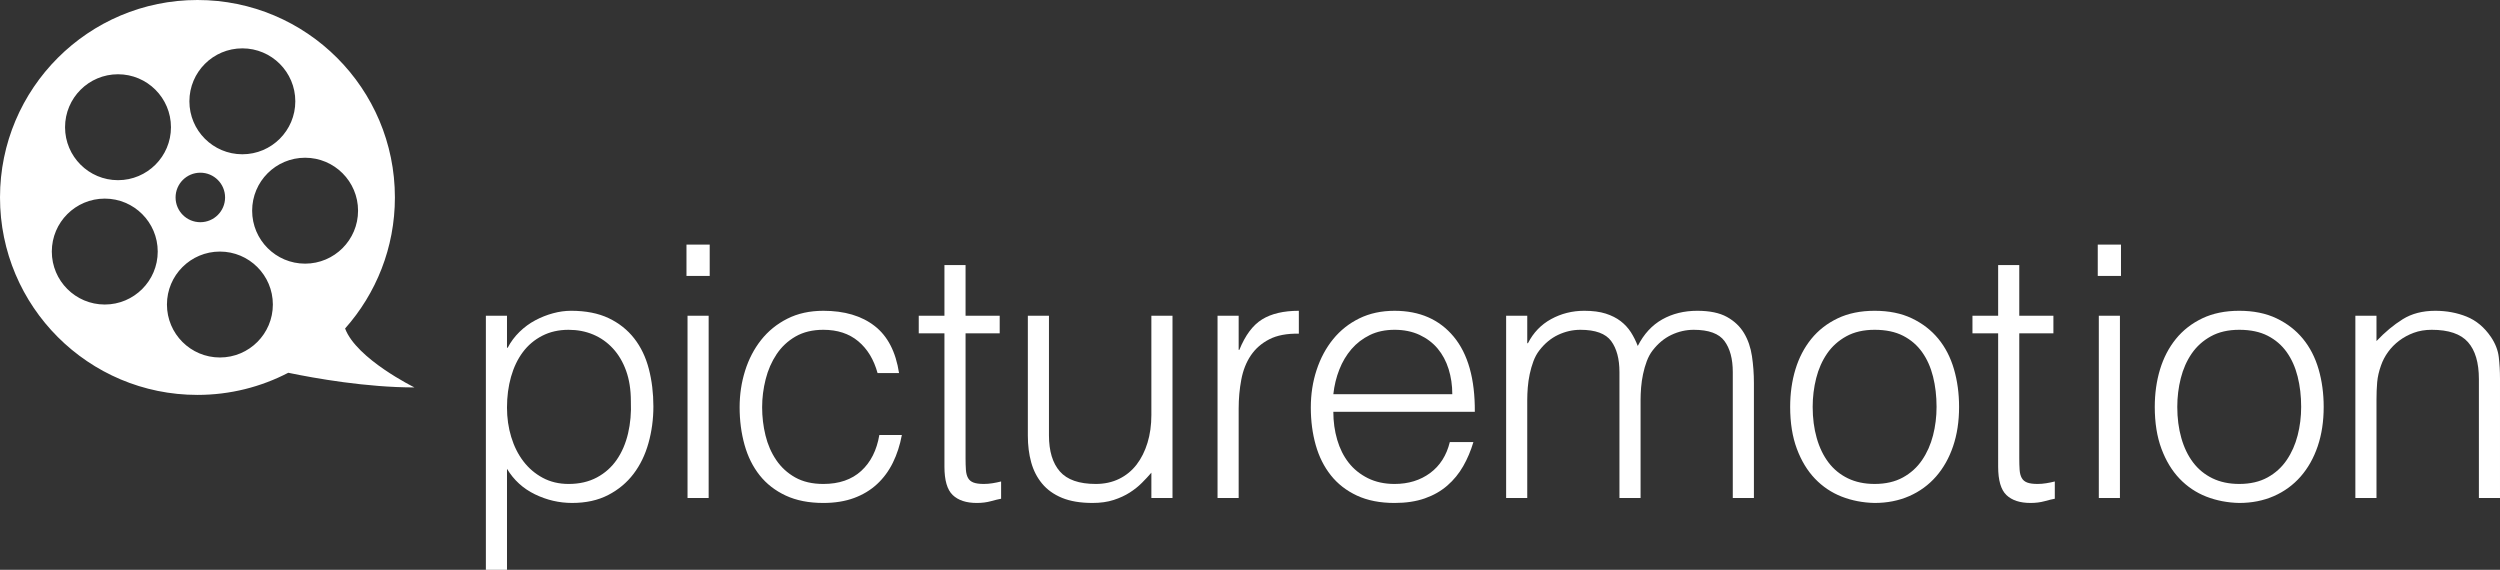
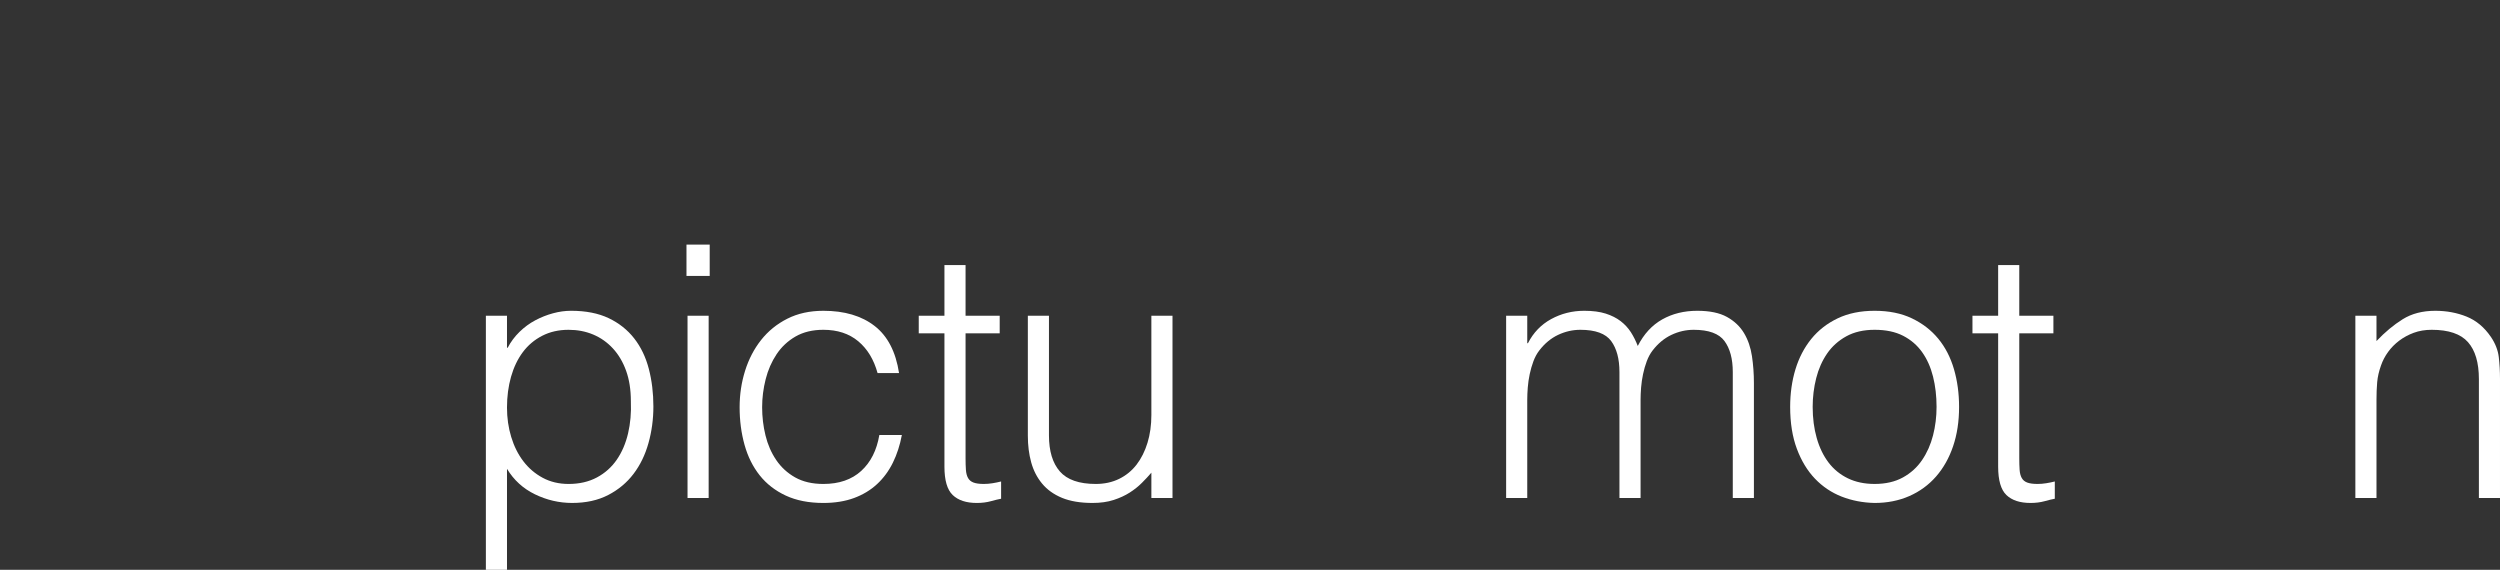
<svg xmlns="http://www.w3.org/2000/svg" version="1.1" id="Layer_1" x="0px" y="0px" width="591.968px" height="134.924px" viewBox="0 0 591.968 134.924" enable-background="new 0 0 591.968 134.924" xml:space="preserve">
  <rect x="0" y="0" width="591.968" height="134.924" fill="#333333" stroke="none" />
-   <path fill="#FFFFFF" d="M81.714,77.784c7.333-8.256,11.794-19.119,11.794-31.03C93.508,20.932,72.575,0,46.754,0  C20.932,0,0,20.932,0,46.754c0,25.821,20.932,46.754,46.754,46.754c7.756,0,15.065-1.9,21.504-5.243  c6.403,1.328,18.499,3.471,29.884,3.471C98.142,91.736,84.406,84.99,81.714,77.784z M57.386,11.45c6.926,0,12.54,5.615,12.54,12.54  s-5.615,12.54-12.54,12.54c-6.926,0-12.54-5.615-12.54-12.54S50.46,11.45,57.386,11.45z M47.435,40.893  c3.237,0,5.861,2.624,5.861,5.861c0,3.237-2.624,5.861-5.861,5.861c-3.237,0-5.861-2.624-5.861-5.861  C41.574,43.517,44.198,40.893,47.435,40.893z M27.943,17.584c6.926,0,12.54,5.615,12.54,12.54c0,6.926-5.615,12.54-12.54,12.54  c-6.926,0-12.54-5.615-12.54-12.54C15.403,23.198,21.017,17.584,27.943,17.584z M24.808,72.107c-6.926,0-12.54-5.615-12.54-12.54  c0-6.926,5.614-12.54,12.54-12.54c6.926,0,12.54,5.614,12.54,12.54C37.349,66.493,31.734,72.107,24.808,72.107z M52.07,84.648  c-6.926,0-12.54-5.615-12.54-12.54c0-6.926,5.615-12.54,12.54-12.54c6.926,0,12.54,5.614,12.54,12.54  C64.61,79.033,58.996,84.648,52.07,84.648z M72.244,62.429c-6.926,0-12.54-5.615-12.54-12.54c0-6.926,5.615-12.54,12.54-12.54  c6.926,0,12.54,5.615,12.54,12.54C84.784,56.815,79.169,62.429,72.244,62.429z" />
  <g>
    <path fill="#FFFFFF" d="M120.049,134.924h-5.001V74.758h5.001v7.583h0.166c0.721-1.387,1.653-2.637,2.791-3.751   c1.139-1.11,2.389-2.028,3.751-2.751c1.36-0.719,2.762-1.277,4.208-1.664c1.445-0.391,2.862-0.586,4.251-0.586   c3.5,0,6.472,0.586,8.917,1.75c2.444,1.168,4.458,2.766,6.04,4.794c1.584,2.028,2.737,4.43,3.46,7.208   c0.721,2.778,1.082,5.751,1.082,8.916c0,3-0.389,5.892-1.166,8.665c-0.777,2.782-1.957,5.212-3.542,7.294   c-1.582,2.082-3.583,3.751-5.999,5.001c-2.418,1.25-5.264,1.875-8.542,1.875c-3.055,0-5.987-0.684-8.792-2.043   c-2.805-1.36-5.014-3.376-6.624-6.04V134.924z M120.049,96.508c0,2.446,0.332,4.766,1,6.958c0.666,2.196,1.625,4.114,2.874,5.751   c1.25,1.641,2.778,2.946,4.585,3.919c1.805,0.969,3.846,1.457,6.124,1.457c2.555,0,4.792-0.516,6.708-1.543   c1.918-1.027,3.487-2.43,4.71-4.208c1.221-1.778,2.11-3.848,2.666-6.208c0.555-2.36,0.777-4.903,0.666-7.626   c0-2.719-0.375-5.126-1.125-7.208c-0.75-2.082-1.791-3.844-3.124-5.29c-1.334-1.446-2.891-2.543-4.667-3.293   c-1.78-0.75-3.723-1.125-5.835-1.125c-2.332,0-4.417,0.473-6.249,1.418c-1.834,0.945-3.362,2.235-4.585,3.876   c-1.221,1.637-2.153,3.583-2.792,5.833C120.368,91.468,120.049,93.898,120.049,96.508z" />
    <path fill="#FFFFFF" d="M162.55,65.339v-7.415h5.499v7.415H162.55z M162.799,117.926V74.758h5.001v43.167H162.799z" />
    <path fill="#FFFFFF" d="M207.798,88.343c-0.889-3.223-2.416-5.735-4.583-7.544c-2.168-1.805-4.917-2.707-8.251-2.707   c-2.555,0-4.749,0.531-6.583,1.582c-1.834,1.059-3.333,2.461-4.501,4.212c-1.166,1.75-2.028,3.719-2.582,5.915   c-0.557,2.196-0.834,4.403-0.834,6.626c0,2.278,0.264,4.501,0.793,6.665c0.527,2.168,1.373,4.114,2.541,5.833   c1.166,1.723,2.666,3.098,4.499,4.126c1.834,1.028,4.055,1.543,6.667,1.543c3.721,0,6.708-1.028,8.959-3.083   c2.25-2.055,3.68-4.891,4.292-8.501h5.333c-0.445,2.387-1.153,4.571-2.123,6.54c-0.973,1.973-2.223,3.669-3.751,5.083   c-1.53,1.418-3.348,2.516-5.458,3.293c-2.114,0.778-4.53,1.168-7.251,1.168c-3.446,0-6.417-0.586-8.915-1.75   c-2.501-1.168-4.557-2.766-6.167-4.794c-1.613-2.028-2.807-4.43-3.585-7.208c-0.777-2.778-1.166-5.751-1.166-8.915   c0-3.001,0.43-5.876,1.291-8.626c0.862-2.75,2.125-5.18,3.792-7.29c1.668-2.11,3.737-3.794,6.21-5.044   c2.471-1.25,5.317-1.875,8.54-1.875c5.001,0,9.042,1.195,12.125,3.587c3.085,2.387,5.015,6.11,5.792,11.166H207.798z" />
    <path fill="#FFFFFF" d="M237.049,118.094c-0.613,0.109-1.418,0.305-2.416,0.582c-1,0.277-2.114,0.418-3.335,0.418   c-2.5,0-4.403-0.625-5.708-1.875c-1.307-1.25-1.959-3.489-1.959-6.708V78.923h-6.083v-4.165h6.083V62.757h5.001v12.002h8.083v4.165   h-8.083v29.587c0,1.055,0.027,1.973,0.084,2.75c0.055,0.778,0.221,1.414,0.5,1.914c0.277,0.5,0.707,0.863,1.291,1.082   c0.584,0.223,1.403,0.336,2.458,0.336c0.668,0,1.348-0.055,2.043-0.168c0.693-0.109,1.373-0.25,2.041-0.418V118.094z" />
    <path fill="#FFFFFF" d="M272.631,74.758h5.001v43.167h-5.001v-6.001c-0.666,0.781-1.416,1.586-2.25,2.418   c-0.832,0.832-1.791,1.598-2.874,2.289c-1.084,0.695-2.348,1.282-3.792,1.75c-1.446,0.473-3.112,0.711-5.001,0.711   c-2.889,0-5.306-0.406-7.249-1.211c-1.946-0.805-3.514-1.93-4.71-3.375c-1.195-1.442-2.055-3.122-2.583-5.04   c-0.529-1.918-0.791-4.012-0.791-6.29V74.758h4.999v28.333c0,3.723,0.861,6.571,2.584,8.544c1.721,1.969,4.553,2.958,8.499,2.958   c2.055,0,3.903-0.402,5.542-1.207c1.637-0.805,3.012-1.93,4.126-3.376c1.109-1.446,1.971-3.169,2.582-5.169   c0.611-2,0.916-4.192,0.916-6.583V74.758z" />
-     <path fill="#FFFFFF" d="M293.3,117.926h-5.001V74.758h5.001v8.083h0.164c1.391-3.446,3.182-5.845,5.378-7.208   c2.196-1.36,5.095-2.043,8.708-2.043v5.419c-2.832-0.055-5.165,0.387-7.001,1.332c-1.832,0.945-3.29,2.223-4.376,3.833   c-1.084,1.613-1.834,3.516-2.248,5.708c-0.418,2.196-0.625,4.489-0.625,6.876V117.926z" />
-     <path fill="#FFFFFF" d="M315.716,97.508c0,2.332,0.305,4.544,0.918,6.626c0.609,2.082,1.512,3.887,2.707,5.415   c1.192,1.532,2.708,2.75,4.54,3.669c1.836,0.914,3.946,1.375,6.333,1.375c3.278,0,6.087-0.863,8.419-2.582   c2.332-1.723,3.887-4.169,4.665-7.333h5.583c-0.609,2.055-1.414,3.958-2.414,5.708c-1,1.75-2.25,3.278-3.751,4.583   c-1.5,1.305-3.278,2.321-5.333,3.039c-2.055,0.723-4.446,1.086-7.169,1.086c-3.442,0-6.415-0.586-8.916-1.75   c-2.5-1.168-4.555-2.766-6.165-4.794c-1.614-2.028-2.809-4.415-3.586-7.165c-0.777-2.75-1.164-5.708-1.164-8.876   c0-3.165,0.457-6.138,1.375-8.916c0.914-2.778,2.219-5.208,3.915-7.294c1.696-2.082,3.766-3.719,6.208-4.915   c2.446-1.195,5.223-1.793,8.333-1.793c5.946,0,10.611,2.043,14.002,6.126c3.387,4.083,5.055,10.013,5.001,17.792H315.716z    M343.885,93.343c0-2.114-0.293-4.098-0.875-5.962c-0.586-1.86-1.445-3.469-2.586-4.833c-1.137-1.36-2.571-2.442-4.29-3.25   c-1.723-0.801-3.696-1.207-5.919-1.207c-2.219,0-4.18,0.418-5.872,1.25c-1.696,0.832-3.141,1.946-4.337,3.333   c-1.192,1.391-2.153,3-2.872,4.833c-0.723,1.836-1.195,3.782-1.418,5.837H343.885z" />
    <path fill="#FFFFFF" d="M361.634,117.926h-5.001V74.758h5.001v6.501h0.168c1.278-2.5,3.11-4.403,5.497-5.708   c2.391-1.305,5.001-1.961,7.833-1.961c2,0,3.696,0.223,5.087,0.668c1.387,0.445,2.567,1.043,3.54,1.793s1.778,1.625,2.418,2.622   c0.637,1,1.18,2.086,1.625,3.25c1.442-2.832,3.372-4.926,5.79-6.29c2.418-1.36,5.181-2.043,8.29-2.043   c2.946,0,5.294,0.488,7.044,1.461c1.75,0.973,3.094,2.25,4.04,3.833c0.945,1.582,1.57,3.403,1.875,5.458   c0.305,2.055,0.461,4.165,0.461,6.333v27.25h-5.001V88.093c0-3.11-0.656-5.556-1.961-7.333s-3.735-2.668-7.29-2.668   c-1.832,0-3.598,0.406-5.29,1.207c-1.696,0.809-3.184,2.043-4.462,3.712c-0.555,0.723-1.012,1.57-1.371,2.539   c-0.363,0.973-0.656,1.989-0.875,3.043c-0.223,1.055-0.375,2.11-0.461,3.165c-0.082,1.059-0.125,2.032-0.125,2.918v23.25h-5.001   V88.093c0-3.11-0.653-5.556-1.957-7.333c-1.305-1.778-3.735-2.668-7.29-2.668c-1.832,0-3.598,0.406-5.294,1.207   c-1.696,0.809-3.18,2.043-4.458,3.712c-0.555,0.723-1.012,1.57-1.375,2.539c-0.359,0.973-0.652,1.989-0.875,3.043   c-0.223,1.055-0.375,2.11-0.457,3.165c-0.082,1.059-0.125,2.032-0.125,2.918V117.926z" />
    <path fill="#FFFFFF" d="M443.885,119.094c-2.778-0.059-5.376-0.559-7.794-1.5c-2.414-0.945-4.528-2.364-6.333-4.251   c-1.805-1.887-3.235-4.251-4.29-7.083c-1.055-2.832-1.582-6.138-1.582-9.92c0-3.164,0.414-6.122,1.246-8.872   c0.836-2.75,2.086-5.153,3.751-7.208c1.668-2.055,3.751-3.68,6.251-4.876c2.5-1.195,5.419-1.793,8.751-1.793   c3.387,0,6.333,0.598,8.833,1.793c2.5,1.196,4.583,2.805,6.251,4.833c1.664,2.028,2.899,4.43,3.708,7.208   c0.805,2.778,1.207,5.751,1.207,8.915c0,3.446-0.473,6.56-1.418,9.334c-0.946,2.782-2.289,5.169-4.04,7.169   c-1.75,2-3.864,3.54-6.333,4.626C449.621,118.551,446.886,119.094,443.885,119.094z M458.552,96.34   c0-2.551-0.277-4.942-0.832-7.165c-0.559-2.219-1.418-4.153-2.586-5.79c-1.164-1.641-2.664-2.93-4.497-3.876   c-1.836-0.946-4.087-1.418-6.751-1.418c-2.614,0-4.849,0.516-6.708,1.543c-1.863,1.027-3.376,2.387-4.544,4.083   c-1.164,1.696-2.028,3.641-2.582,5.833c-0.555,2.196-0.832,4.458-0.832,6.79c0,2.668,0.316,5.126,0.957,7.376   c0.637,2.25,1.571,4.18,2.793,5.794c1.219,1.61,2.747,2.86,4.583,3.751c1.832,0.887,3.942,1.332,6.333,1.332   c2.61,0,4.845-0.516,6.708-1.543c1.86-1.027,3.376-2.403,4.54-4.126c1.168-1.719,2.028-3.665,2.586-5.833   C458.274,100.927,458.552,98.676,458.552,96.34z" />
    <path fill="#FFFFFF" d="M486.552,118.094c-0.613,0.109-1.418,0.305-2.418,0.582c-1,0.277-2.11,0.418-3.333,0.418   c-2.5,0-4.403-0.625-5.708-1.875s-1.957-3.489-1.957-6.708V78.923h-6.083v-4.165h6.083V62.757h5.001v12.002h8.083v4.165h-8.083   v29.587c0,1.055,0.027,1.973,0.082,2.75c0.055,0.778,0.223,1.414,0.5,1.914c0.277,0.5,0.707,0.863,1.289,1.082   c0.586,0.223,1.403,0.336,2.461,0.336c0.664,0,1.344-0.055,2.039-0.168c0.695-0.109,1.375-0.25,2.043-0.418V118.094z" />
-     <path fill="#FFFFFF" d="M496.722,65.339v-7.415h5.501v7.415H496.722z M496.972,117.926V74.758h5.001v43.167H496.972z" />
-     <path fill="#FFFFFF" d="M530.22,119.094c-2.778-0.059-5.376-0.559-7.794-1.5c-2.415-0.945-4.528-2.364-6.333-4.251   c-1.805-1.887-3.235-4.251-4.29-7.083c-1.055-2.832-1.582-6.138-1.582-9.92c0-3.164,0.414-6.122,1.246-8.872   c0.836-2.75,2.086-5.153,3.751-7.208c1.668-2.055,3.751-3.68,6.251-4.876c2.5-1.195,5.419-1.793,8.751-1.793   c3.387,0,6.333,0.598,8.833,1.793c2.5,1.196,4.583,2.805,6.251,4.833c1.664,2.028,2.899,4.43,3.708,7.208   c0.805,2.778,1.207,5.751,1.207,8.915c0,3.446-0.473,6.56-1.418,9.334c-0.945,2.782-2.289,5.169-4.04,7.169   c-1.75,2-3.864,3.54-6.333,4.626C535.955,118.551,533.22,119.094,530.22,119.094z M544.886,96.34c0-2.551-0.277-4.942-0.832-7.165   c-0.559-2.219-1.418-4.153-2.586-5.79c-1.164-1.641-2.664-2.93-4.497-3.876c-1.836-0.946-4.087-1.418-6.751-1.418   c-2.614,0-4.848,0.516-6.708,1.543c-1.864,1.027-3.376,2.387-4.544,4.083c-1.164,1.696-2.028,3.641-2.582,5.833   c-0.555,2.196-0.832,4.458-0.832,6.79c0,2.668,0.316,5.126,0.957,7.376c0.637,2.25,1.571,4.18,2.793,5.794   c1.219,1.61,2.747,2.86,4.583,3.751c1.832,0.887,3.942,1.332,6.333,1.332c2.61,0,4.844-0.516,6.708-1.543   c1.86-1.027,3.376-2.403,4.54-4.126c1.168-1.719,2.028-3.665,2.586-5.833C544.609,100.927,544.886,98.676,544.886,96.34z" />
    <path fill="#FFFFFF" d="M562.721,117.926h-5.001V74.758h5.001v6.001c2-2.114,4.067-3.833,6.208-5.169c2.137-1.332,4.708-2,7.708-2   c2.664,0,5.138,0.461,7.415,1.375c2.278,0.918,4.196,2.516,5.751,4.794c1.055,1.555,1.68,3.153,1.875,4.79   c0.191,1.641,0.289,3.348,0.289,5.126v28.251h-4.997V89.757c0-3.887-0.863-6.802-2.586-8.747c-1.723-1.946-4.583-2.918-8.583-2.918   c-1.555,0-2.969,0.238-4.247,0.707c-1.281,0.473-2.434,1.098-3.461,1.875c-1.028,0.781-1.903,1.668-2.625,2.668   c-0.719,1-1.277,2.055-1.664,3.169c-0.5,1.387-0.805,2.719-0.918,3.997c-0.109,1.281-0.164,2.668-0.164,4.169V117.926z" />
  </g>
  <g>
</g>
  <g>
</g>
  <g>
</g>
  <g>
</g>
  <g>
</g>
  <g>
</g>
</svg>